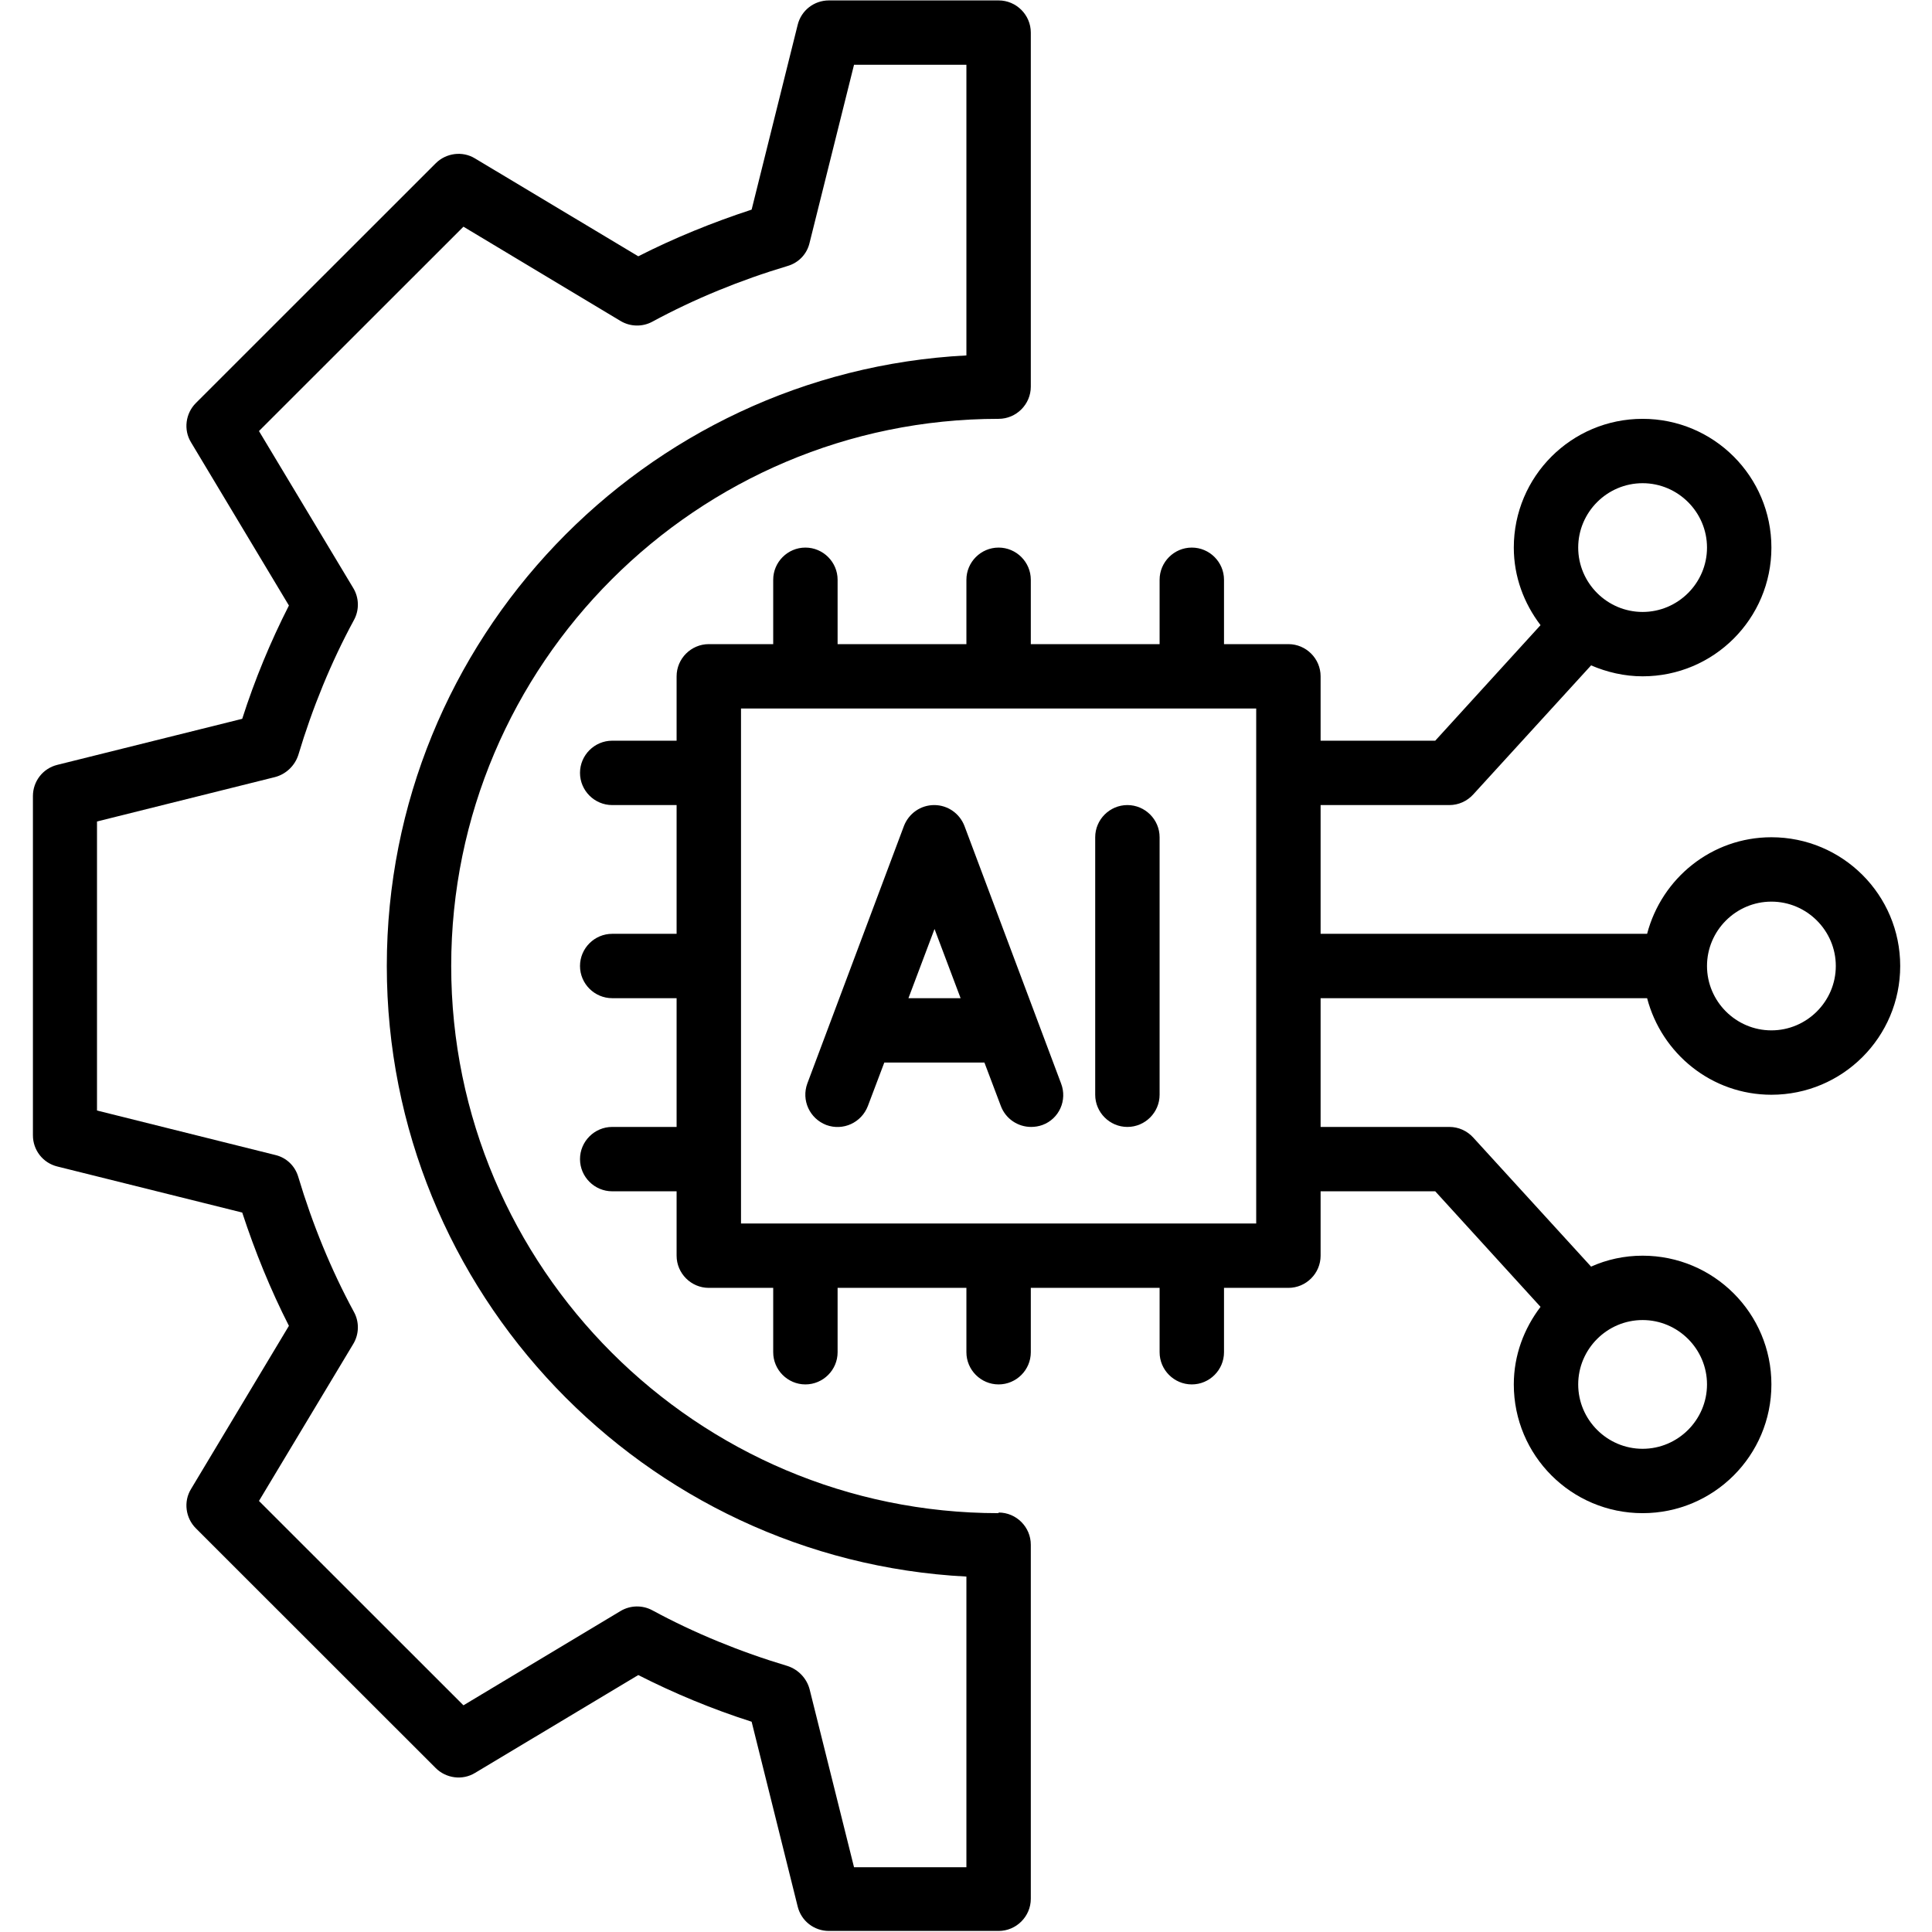
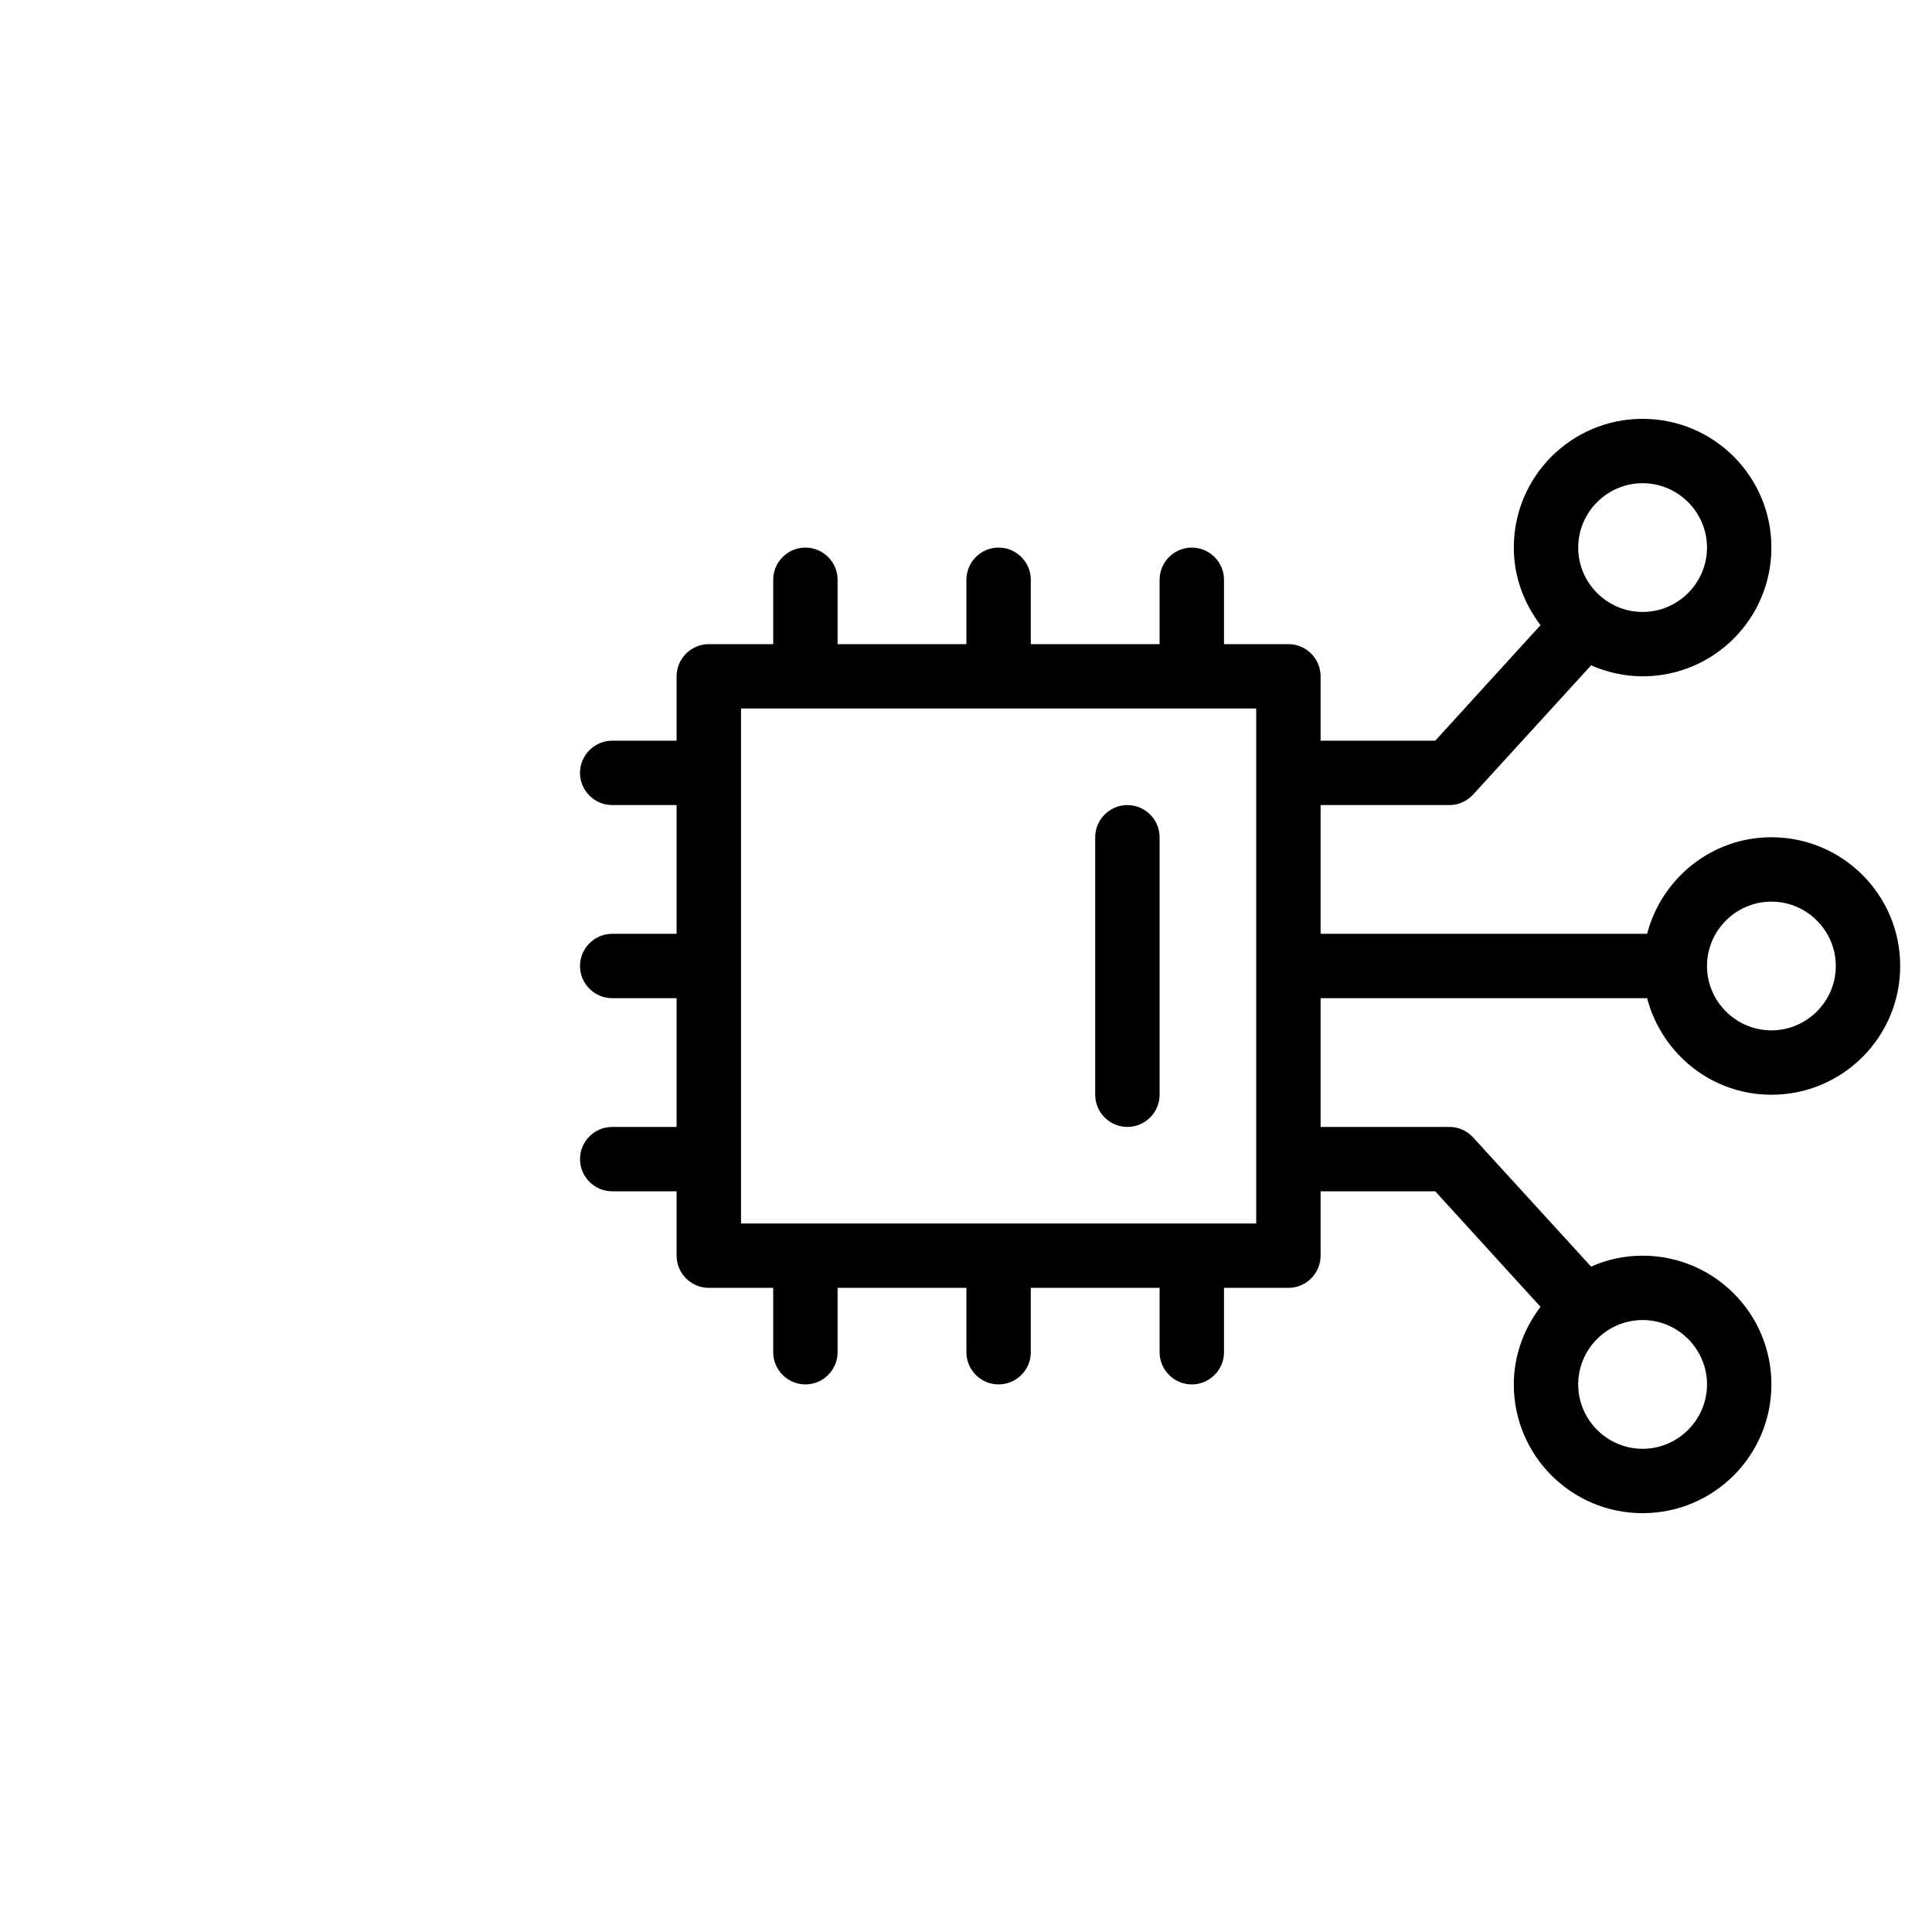
<svg xmlns="http://www.w3.org/2000/svg" width="600" zoomAndPan="magnify" viewBox="0 0 450 450" height="600" preserveAspectRatio="xMidYMid meet" version="1.2">
  <defs>
    <clipPath id="3061f1bd61">
      <path d="M 7.594 0 L 241 0 L 241 450 L 7.594 450 Z M 7.594 0 " />
    </clipPath>
    <clipPath id="35d5ebf1f8">
      <path d="M 135 97 L 442.594 97 L 442.594 353 L 135 353 Z M 135 97 " />
    </clipPath>
  </defs>
  <g id="397023e596">
-     <rect x="0" width="450" y="0" height="450" style="fill:#ffffff;fill-opacity:1;stroke:none;" />
-     <rect x="0" width="450" y="0" height="450" style="fill:#ffffff;fill-opacity:1;stroke:none;" />
-     <path style=" stroke:none;fill-rule:nonzero;fill:#000000;fill-opacity:1;" d="M 224.645 192.391 C 223.52 189.465 220.742 187.516 217.594 187.516 C 214.445 187.516 211.668 189.465 210.543 192.391 L 188.043 252.363 C 186.617 256.262 188.57 260.535 192.469 262.035 C 196.367 263.457 200.645 261.508 202.145 257.609 L 205.969 247.492 L 229.293 247.492 L 233.117 257.609 C 234.242 260.609 237.094 262.484 240.168 262.484 C 241.07 262.484 241.969 262.332 242.793 262.035 C 246.695 260.609 248.645 256.262 247.145 252.363 Z M 211.594 232.496 L 217.668 216.379 L 223.742 232.496 Z M 211.594 232.496 " />
    <path style=" stroke:none;fill-rule:nonzero;fill:#000000;fill-opacity:1;" d="M 262.594 187.516 C 258.469 187.516 255.094 190.891 255.094 195.012 L 255.094 254.988 C 255.094 259.109 258.469 262.484 262.594 262.484 C 266.719 262.484 270.094 259.109 270.094 254.988 L 270.094 195.012 C 270.094 190.891 266.719 187.516 262.594 187.516 Z M 262.594 187.516 " />
    <g clip-rule="nonzero" clip-path="url(#3061f1bd61)">
-       <path style=" stroke:none;fill-rule:nonzero;fill:#000000;fill-opacity:1;" d="M 232.594 352.445 C 162.32 352.445 105.094 295.246 105.094 225 C 105.094 154.754 162.32 97.555 232.594 97.555 C 236.719 97.555 240.094 94.18 240.094 90.059 L 240.094 7.594 C 240.094 3.469 236.719 0.098 232.594 0.098 L 193.07 0.098 C 189.617 0.098 186.617 2.422 185.793 5.793 L 175.07 48.824 C 165.918 51.824 157.07 55.422 148.668 59.695 L 110.645 36.906 C 107.719 35.105 103.895 35.633 101.492 38.031 L 45.617 93.883 C 43.219 96.281 42.695 100.105 44.492 103.027 L 67.293 141.035 C 63.02 149.434 59.344 158.277 56.418 167.426 L 13.367 178.145 C 9.992 178.969 7.668 181.969 7.668 185.418 L 7.668 264.434 C 7.668 267.883 9.992 270.879 13.367 271.703 L 56.418 282.426 C 59.418 291.57 63.02 300.418 67.293 308.812 L 44.492 346.824 C 42.695 349.746 43.219 353.57 45.617 355.969 L 101.492 411.82 C 103.895 414.219 107.719 414.742 110.645 412.945 L 148.668 390.152 C 157.07 394.426 165.918 398.102 175.07 401.023 L 185.793 444.055 C 186.617 447.43 189.617 449.754 193.07 449.754 L 232.594 449.754 C 236.719 449.754 240.094 446.379 240.094 442.258 L 240.094 359.793 C 240.094 355.668 236.719 352.297 232.594 352.297 Z M 225.094 434.91 L 198.918 434.91 L 188.57 393.453 C 187.895 390.902 185.945 388.879 183.469 388.055 C 172.445 384.758 161.793 380.406 151.969 375.086 C 149.645 373.812 146.793 373.887 144.543 375.234 L 107.945 397.199 L 60.32 349.598 L 82.293 313.012 C 83.645 310.762 83.719 307.914 82.445 305.59 C 77.117 295.77 72.77 285.125 69.469 274.105 C 68.719 271.555 66.695 269.605 64.07 269.008 L 22.594 258.66 L 22.594 191.34 L 64.07 180.992 C 66.617 180.32 68.645 178.371 69.469 175.895 C 72.77 164.875 77.117 154.23 82.445 144.41 C 83.719 142.086 83.645 139.238 82.293 136.988 L 60.32 100.402 L 107.945 52.801 L 144.543 74.766 C 146.793 76.113 149.645 76.188 151.969 74.914 C 161.793 69.594 172.445 65.242 183.469 61.945 C 186.02 61.195 187.969 59.172 188.57 56.547 L 198.918 15.09 L 225.094 15.09 L 225.094 82.785 C 150.02 86.684 90.094 148.984 90.094 225 C 90.094 301.016 150.02 363.316 225.094 367.215 Z M 225.094 434.91 " />
-     </g>
+       </g>
    <g clip-rule="nonzero" clip-path="url(#35d5ebf1f8)">
      <path style=" stroke:none;fill-rule:nonzero;fill:#000000;fill-opacity:1;" d="M 412.594 195.012 C 398.645 195.012 387.02 204.609 383.645 217.504 L 307.594 217.504 L 307.594 187.516 L 337.594 187.516 C 339.695 187.516 341.719 186.617 343.145 185.043 L 370.594 154.98 C 374.27 156.555 378.32 157.527 382.594 157.527 C 399.168 157.527 412.594 144.109 412.594 127.543 C 412.594 110.973 399.168 97.555 382.594 97.555 C 366.02 97.555 352.594 110.973 352.594 127.543 C 352.594 134.363 354.992 140.586 358.82 145.609 L 334.293 172.523 L 307.594 172.523 L 307.594 157.527 C 307.594 153.406 304.219 150.031 300.094 150.031 L 285.094 150.031 L 285.094 135.039 C 285.094 130.914 281.719 127.543 277.594 127.543 C 273.469 127.543 270.094 130.914 270.094 135.039 L 270.094 150.031 L 240.094 150.031 L 240.094 135.039 C 240.094 130.914 236.719 127.543 232.594 127.543 C 228.469 127.543 225.094 130.914 225.094 135.039 L 225.094 150.031 L 195.094 150.031 L 195.094 135.039 C 195.094 130.914 191.719 127.543 187.594 127.543 C 183.469 127.543 180.094 130.914 180.094 135.039 L 180.094 150.031 L 165.094 150.031 C 160.969 150.031 157.594 153.406 157.594 157.527 L 157.594 172.523 L 142.594 172.523 C 138.469 172.523 135.094 175.895 135.094 180.02 C 135.094 184.145 138.469 187.516 142.594 187.516 L 157.594 187.516 L 157.594 217.504 L 142.594 217.504 C 138.469 217.504 135.094 220.875 135.094 225 C 135.094 229.125 138.469 232.496 142.594 232.496 L 157.594 232.496 L 157.594 262.484 L 142.594 262.484 C 138.469 262.484 135.094 265.855 135.094 269.98 C 135.094 274.105 138.469 277.477 142.594 277.477 L 157.594 277.477 L 157.594 292.473 C 157.594 296.594 160.969 299.969 165.094 299.969 L 180.094 299.969 L 180.094 314.961 C 180.094 319.086 183.469 322.457 187.594 322.457 C 191.719 322.457 195.094 319.086 195.094 314.961 L 195.094 299.969 L 225.094 299.969 L 225.094 314.961 C 225.094 319.086 228.469 322.457 232.594 322.457 C 236.719 322.457 240.094 319.086 240.094 314.961 L 240.094 299.969 L 270.094 299.969 L 270.094 314.961 C 270.094 319.086 273.469 322.457 277.594 322.457 C 281.719 322.457 285.094 319.086 285.094 314.961 L 285.094 299.969 L 300.094 299.969 C 304.219 299.969 307.594 296.594 307.594 292.473 L 307.594 277.477 L 334.293 277.477 L 358.82 304.391 C 354.992 309.414 352.594 315.637 352.594 322.457 C 352.594 339.027 366.02 352.445 382.594 352.445 C 399.168 352.445 412.594 339.027 412.594 322.457 C 412.594 305.891 399.168 292.473 382.594 292.473 C 378.32 292.473 374.27 293.371 370.594 295.02 L 343.145 264.957 C 341.719 263.383 339.695 262.484 337.594 262.484 L 307.594 262.484 L 307.594 232.496 L 383.645 232.496 C 387.02 245.391 398.645 254.988 412.594 254.988 C 429.168 254.988 442.594 241.566 442.594 225 C 442.594 208.434 429.168 195.012 412.594 195.012 Z M 382.594 112.547 C 390.844 112.547 397.594 119.297 397.594 127.543 C 397.594 135.789 390.844 142.535 382.594 142.535 C 374.344 142.535 367.594 135.789 367.594 127.543 C 367.594 119.297 374.344 112.547 382.594 112.547 Z M 397.594 322.457 C 397.594 330.703 390.844 337.453 382.594 337.453 C 374.344 337.453 367.594 330.703 367.594 322.457 C 367.594 314.211 374.344 307.465 382.594 307.465 C 390.844 307.465 397.594 314.211 397.594 322.457 Z M 292.594 284.973 L 172.594 284.973 L 172.594 165.027 L 292.594 165.027 Z M 412.594 239.992 C 404.344 239.992 397.594 233.246 397.594 225 C 397.594 216.754 404.344 210.008 412.594 210.008 C 420.844 210.008 427.594 216.754 427.594 225 C 427.594 233.246 420.844 239.992 412.594 239.992 Z M 412.594 239.992 " />
    </g>
  </g>
</svg>